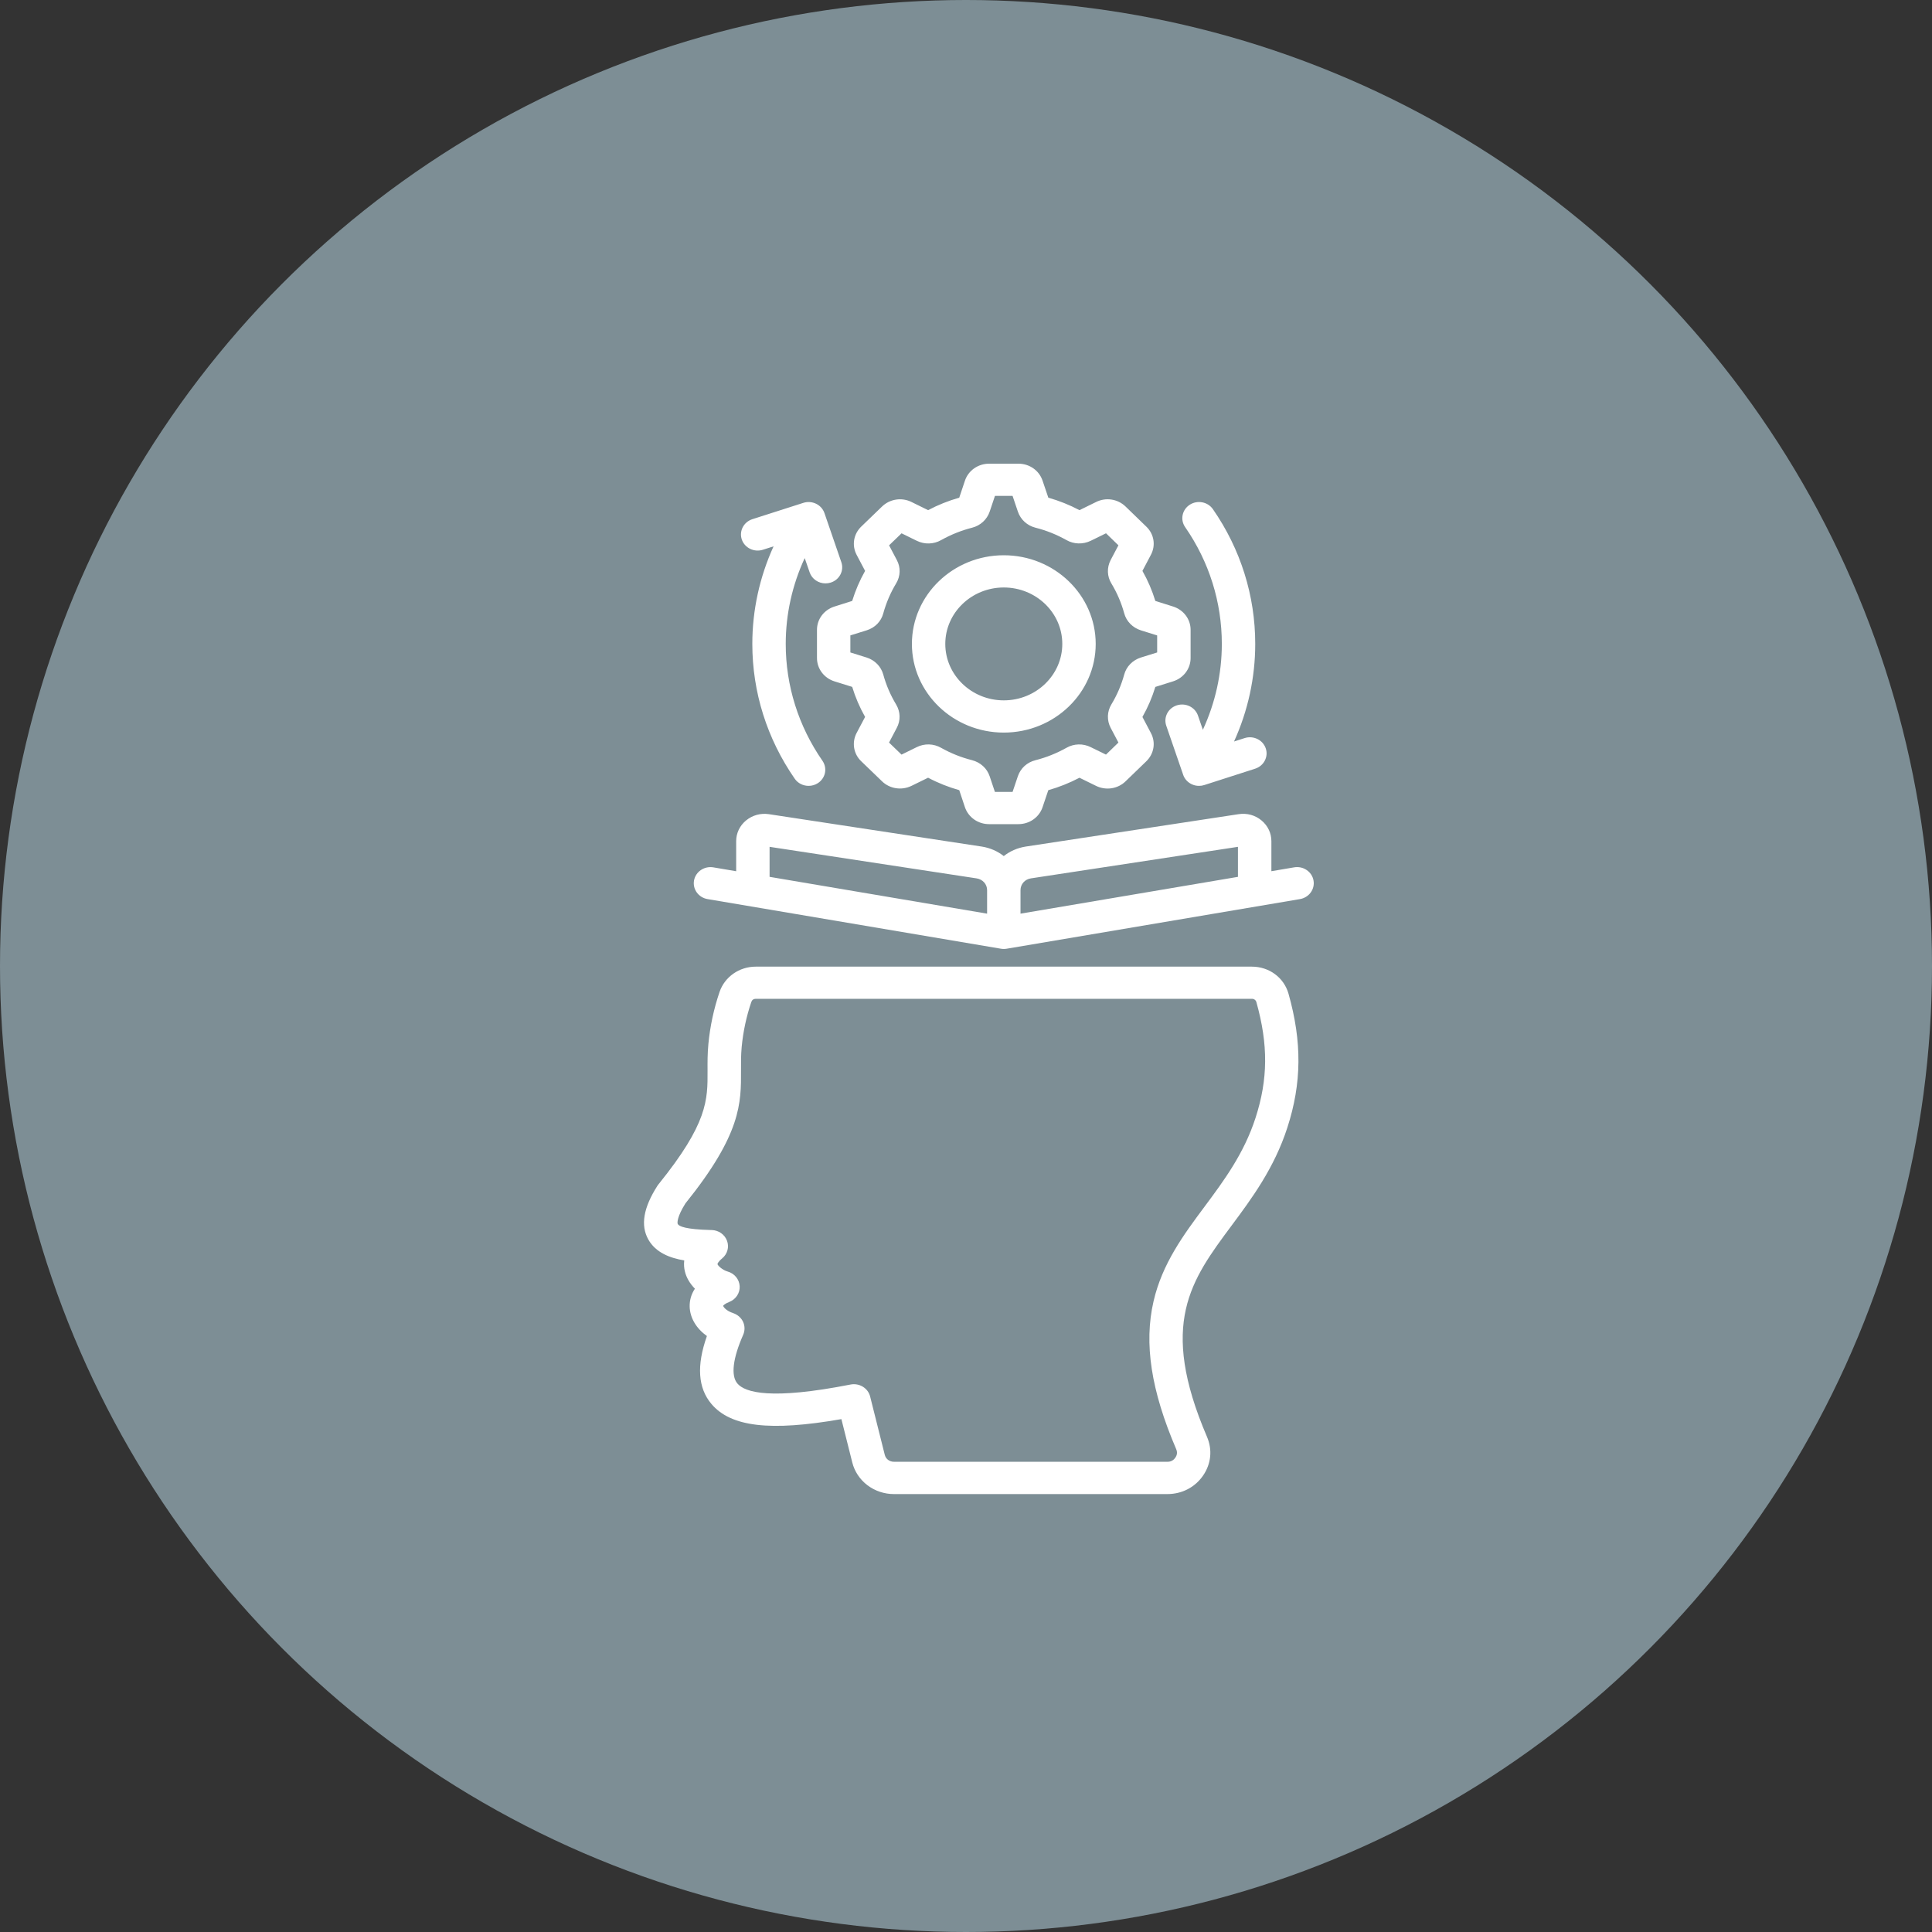
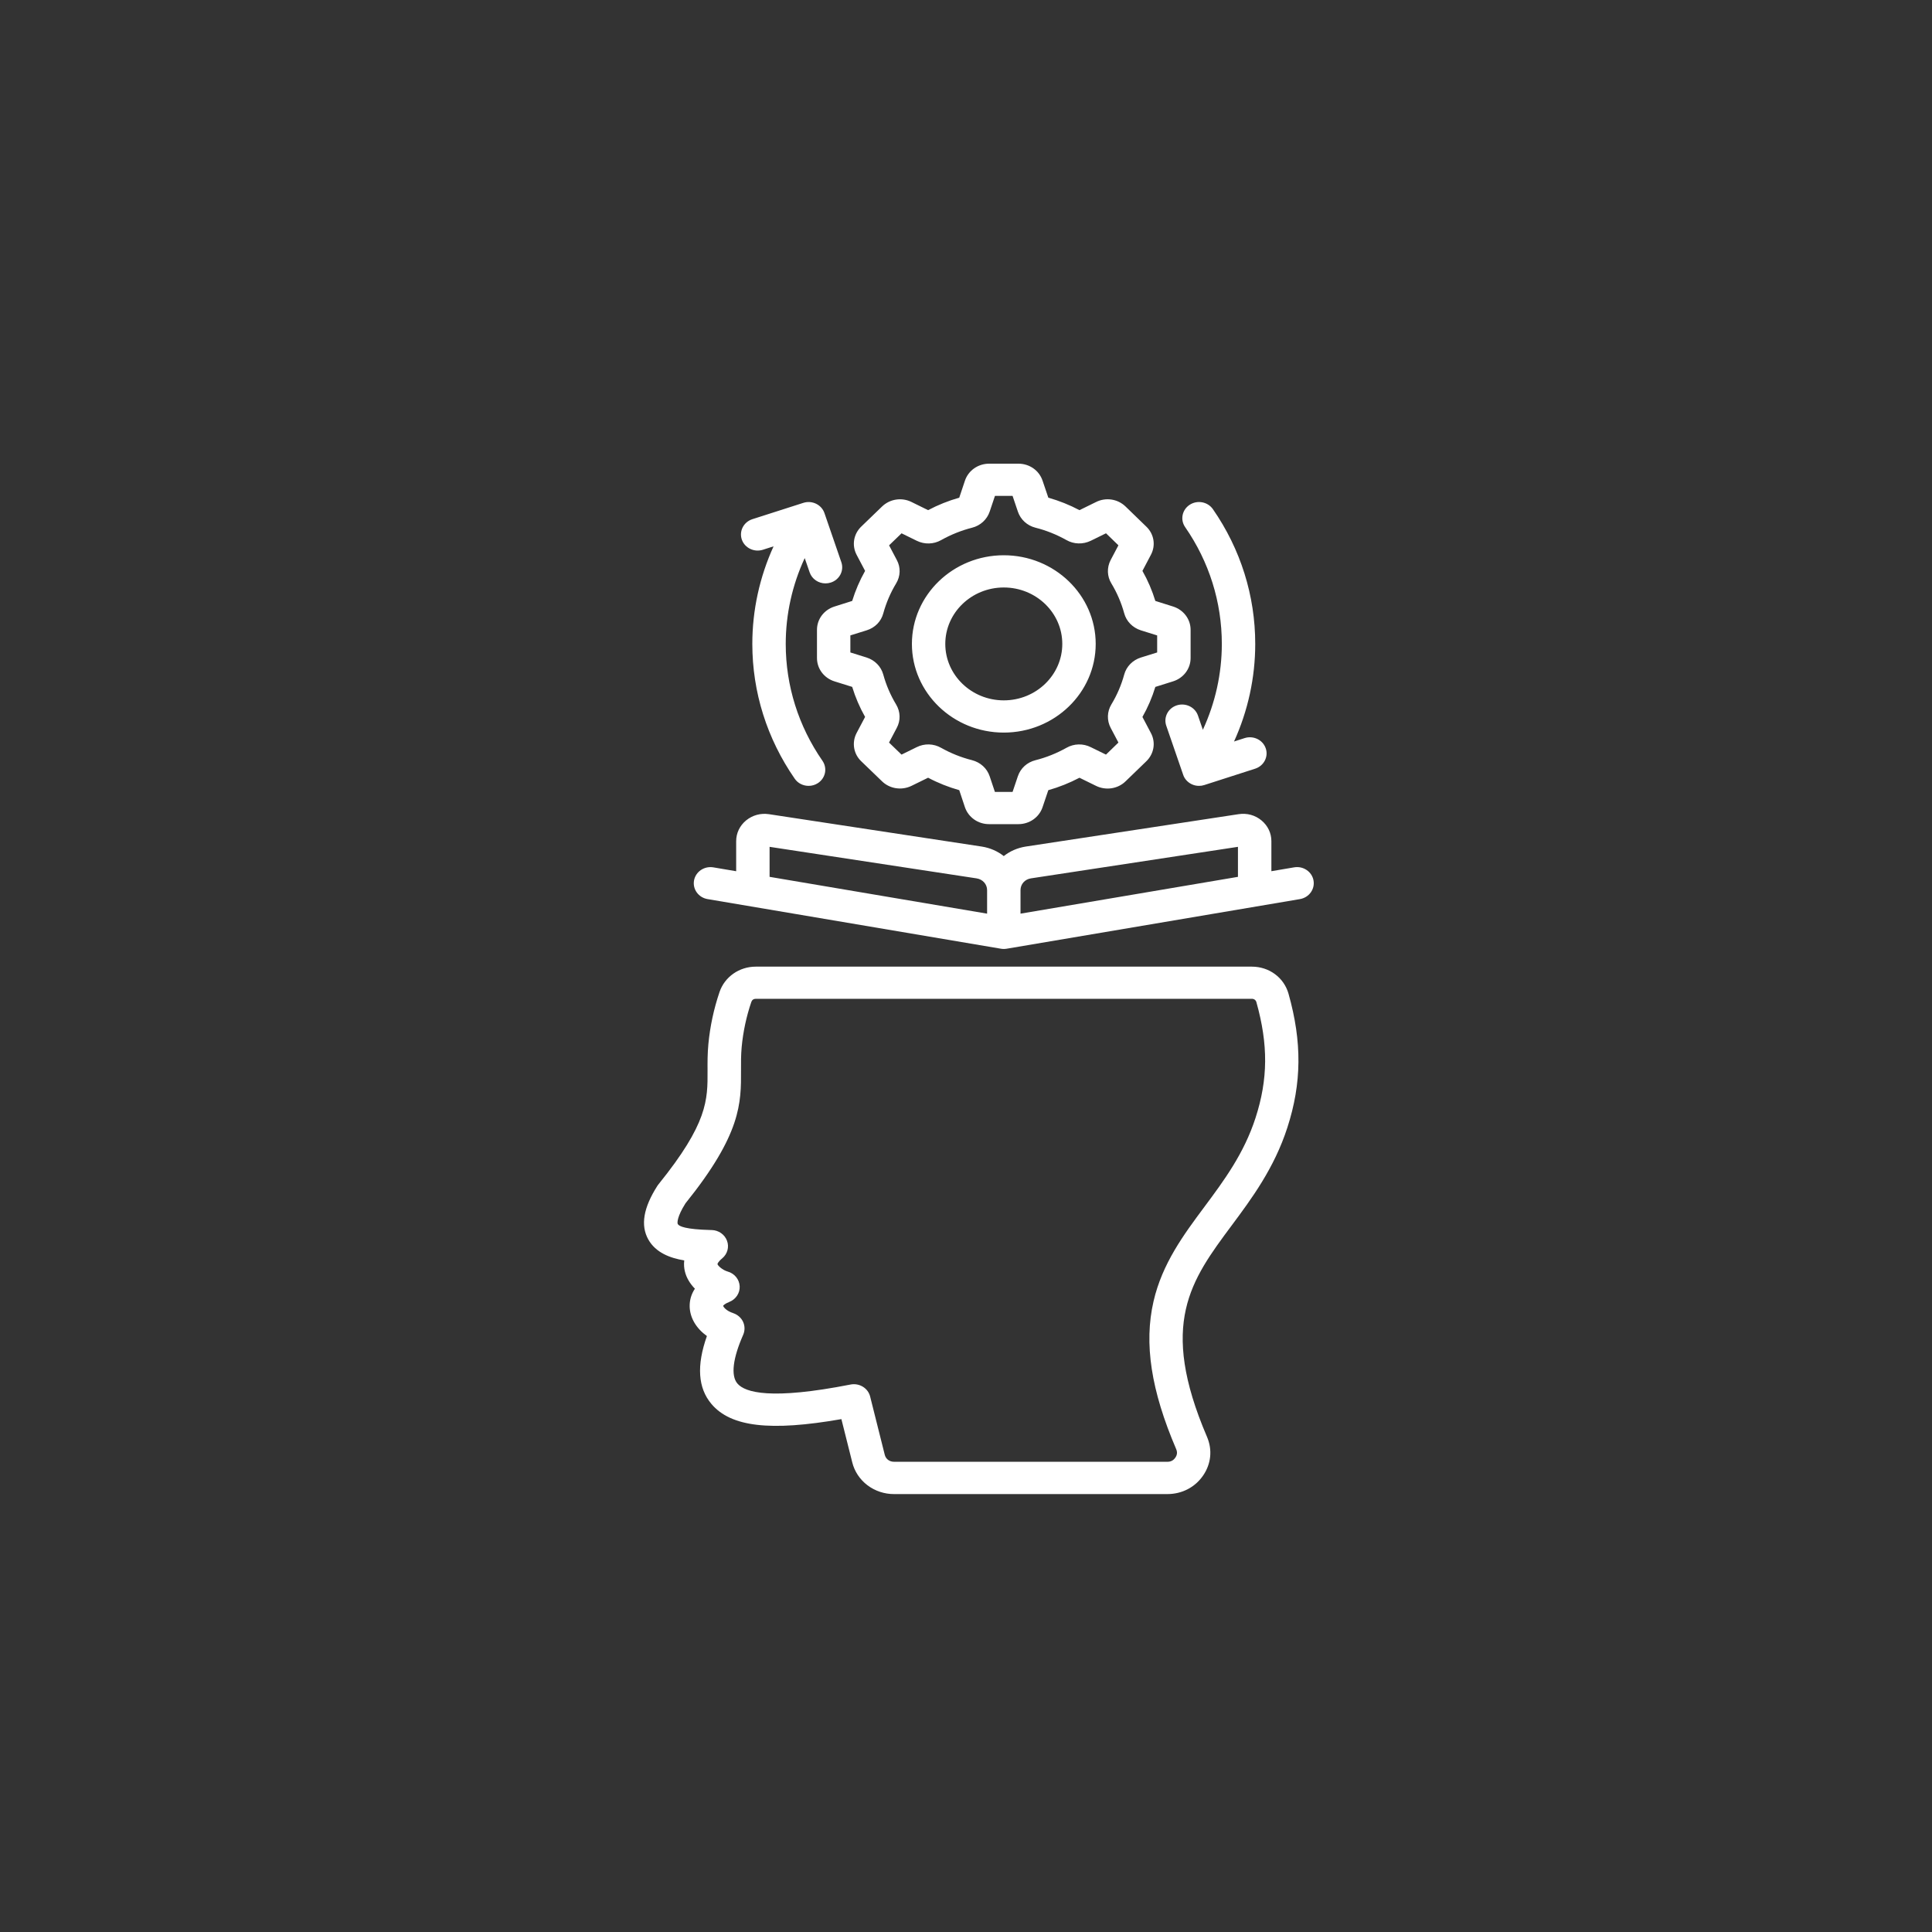
<svg xmlns="http://www.w3.org/2000/svg" width="75" height="75" viewBox="0 0 75 75" fill="none">
  <rect x="0" y="0" width="75" height="75" fill="#333333" stroke="none" />
-   <circle cx="37.5" cy="37.5" r="37.5" fill="#7D8E95" />
  <path d="M50.99 34.178C50.976 34.097 50.945 34.02 50.899 33.95C50.853 33.881 50.794 33.821 50.724 33.774C50.654 33.727 50.576 33.693 50.493 33.675C50.41 33.658 50.324 33.656 50.24 33.67L49.355 33.82V32.655C49.355 32.342 49.219 32.056 48.973 31.85C48.726 31.644 48.411 31.557 48.082 31.606L39.816 32.864C39.493 32.915 39.203 33.045 38.966 33.233C38.729 33.045 38.438 32.915 38.114 32.864L29.848 31.606C29.527 31.559 29.213 31.644 28.96 31.851C28.714 32.057 28.578 32.343 28.578 32.656V33.821L27.693 33.671C27.609 33.657 27.523 33.659 27.44 33.676C27.357 33.694 27.278 33.728 27.208 33.775C27.139 33.822 27.079 33.882 27.034 33.951C26.988 34.021 26.957 34.098 26.942 34.179C26.881 34.52 27.116 34.844 27.469 34.903L38.855 36.829C38.929 36.842 39.005 36.842 39.079 36.829L50.463 34.903C50.633 34.874 50.783 34.782 50.882 34.646C50.981 34.51 51.02 34.342 50.99 34.178ZM38.319 35.468L29.875 34.039V32.874L37.909 34.098C38.15 34.135 38.319 34.324 38.319 34.556V35.468ZM48.058 34.039L39.616 35.468V34.556C39.616 34.323 39.783 34.135 40.02 34.098L48.057 32.874V34.039H48.058ZM46.007 20.462C45.808 20.175 45.888 19.787 46.186 19.594C46.483 19.402 46.886 19.48 47.085 19.766C48.16 21.316 48.728 23.125 48.728 24.997C48.728 26.306 48.445 27.598 47.905 28.785L48.315 28.653C48.655 28.544 49.022 28.721 49.135 29.048C49.249 29.375 49.065 29.73 48.726 29.84L46.752 30.475C46.685 30.497 46.616 30.508 46.546 30.507C46.445 30.508 46.346 30.485 46.256 30.441C46.18 30.404 46.112 30.353 46.056 30.291C46 30.229 45.957 30.157 45.931 30.078L45.274 28.172C45.161 27.844 45.345 27.49 45.685 27.381C46.025 27.273 46.392 27.45 46.505 27.778L46.695 28.33C47.177 27.288 47.431 26.151 47.431 24.997C47.431 23.374 46.939 21.806 46.007 20.462ZM28.797 20.945C28.685 20.617 28.869 20.263 29.209 20.154L31.185 19.521C31.525 19.412 31.892 19.59 32.005 19.918L32.661 21.825C32.774 22.153 32.59 22.507 32.25 22.615C32.182 22.637 32.113 22.647 32.045 22.647C31.773 22.647 31.52 22.481 31.43 22.218L31.239 21.665C30.753 22.713 30.502 23.848 30.502 24.997C30.502 26.619 30.995 28.188 31.928 29.534C32.023 29.672 32.058 29.841 32.025 30.003C31.991 30.166 31.892 30.31 31.749 30.402C31.643 30.471 31.518 30.508 31.39 30.507C31.181 30.507 30.975 30.41 30.851 30.229C29.775 28.677 29.205 26.867 29.205 24.997C29.205 23.687 29.489 22.397 30.03 21.209L29.617 21.341C29.277 21.45 28.91 21.272 28.797 20.945ZM48.595 37.525H29.339C28.7 37.525 28.135 37.918 27.933 38.507C27.71 39.163 27.564 39.845 27.499 40.532C27.464 40.91 27.465 41.241 27.467 41.559C27.473 42.702 27.477 43.605 25.561 45.977C25.546 45.995 25.533 46.014 25.52 46.033C24.976 46.885 24.86 47.566 25.167 48.116C25.454 48.627 26.01 48.838 26.562 48.929C26.543 49.092 26.559 49.233 26.583 49.338C26.642 49.602 26.788 49.835 26.976 50.027C26.836 50.237 26.766 50.475 26.773 50.727C26.786 51.166 27.035 51.574 27.442 51.865C27.035 53.016 27.095 53.882 27.618 54.502C28.371 55.392 29.894 55.574 32.663 55.09L33.085 56.771C33.172 57.122 33.38 57.434 33.674 57.657C33.969 57.88 34.332 58.001 34.706 58H45.315C45.881 58 46.386 57.74 46.7 57.286C47.016 56.831 47.072 56.281 46.855 55.776C44.975 51.388 46.228 49.705 47.812 47.574C48.586 46.533 49.464 45.353 49.975 43.773C50.534 42.048 50.548 40.447 50.02 38.576C49.841 37.947 49.268 37.525 48.595 37.525ZM48.739 43.398C48.289 44.786 47.512 45.832 46.76 46.843C45.952 47.928 45.118 49.05 44.78 50.518C44.403 52.154 44.683 53.976 45.658 56.252C45.658 56.252 45.658 56.252 45.658 56.252C45.71 56.373 45.7 56.48 45.624 56.588C45.549 56.695 45.451 56.746 45.317 56.746H34.707C34.529 56.746 34.387 56.639 34.346 56.474L33.779 54.214C33.74 54.056 33.639 53.92 33.497 53.833C33.355 53.746 33.184 53.715 33.02 53.747C29.928 54.354 28.924 54.06 28.625 53.707C28.366 53.402 28.447 52.73 28.851 51.815C28.921 51.654 28.919 51.473 28.847 51.315C28.81 51.236 28.758 51.166 28.692 51.108C28.626 51.05 28.549 51.005 28.465 50.977C28.187 50.886 28.082 50.735 28.072 50.691C28.086 50.668 28.15 50.604 28.311 50.541C28.567 50.44 28.729 50.194 28.714 49.929C28.699 49.663 28.513 49.435 28.248 49.361C28.048 49.305 27.86 49.13 27.852 49.069C27.852 49.068 27.865 48.991 28.035 48.85C28.239 48.681 28.313 48.41 28.223 48.167C28.133 47.923 27.898 47.758 27.631 47.75L27.58 47.749C26.624 47.724 26.362 47.609 26.311 47.517C26.285 47.471 26.286 47.227 26.609 46.715C28.778 44.022 28.772 42.822 28.766 41.551C28.764 41.248 28.763 40.962 28.792 40.642C28.848 40.049 28.974 39.461 29.166 38.896C29.193 38.817 29.256 38.773 29.341 38.773H48.598C48.683 38.773 48.751 38.824 48.773 38.903C49.236 40.552 49.226 41.895 48.739 43.398ZM38.967 28.439C40.935 28.439 42.535 26.894 42.535 24.997C42.535 23.099 40.934 21.555 38.967 21.555C37 21.555 35.4 23.099 35.4 24.997C35.4 26.894 36.999 28.439 38.967 28.439ZM38.967 22.806C40.22 22.806 41.238 23.788 41.238 24.997C41.238 26.205 40.22 27.188 38.967 27.188C37.715 27.188 36.696 26.205 36.696 24.997C36.696 23.788 37.715 22.806 38.967 22.806ZM32.393 23.546C32.196 23.608 32.024 23.728 31.902 23.89C31.78 24.052 31.715 24.248 31.715 24.448V25.546C31.715 25.959 31.988 26.323 32.396 26.451L33.082 26.665C33.206 27.071 33.374 27.462 33.583 27.831L33.252 28.457C33.059 28.829 33.136 29.272 33.436 29.555L34.242 30.332C34.542 30.622 35 30.693 35.384 30.507L36.029 30.191C36.416 30.396 36.823 30.557 37.238 30.674L37.459 31.338C37.524 31.529 37.65 31.695 37.818 31.813C37.986 31.931 38.189 31.994 38.397 31.993H39.535C39.962 31.993 40.338 31.73 40.471 31.338L40.695 30.675C41.11 30.558 41.515 30.396 41.905 30.192L42.55 30.508C42.735 30.599 42.946 30.631 43.151 30.6C43.357 30.568 43.547 30.475 43.693 30.332L44.491 29.561C44.8 29.268 44.875 28.822 44.677 28.454L44.349 27.832C44.559 27.462 44.727 27.071 44.85 26.666L45.535 26.451C45.944 26.324 46.219 25.96 46.219 25.546V24.448C46.219 24.037 45.946 23.674 45.539 23.545L44.85 23.328C44.727 22.924 44.559 22.532 44.349 22.162L44.675 21.543C44.875 21.172 44.801 20.728 44.496 20.44L43.693 19.662C43.387 19.367 42.927 19.298 42.547 19.489L41.905 19.804C41.521 19.601 41.116 19.439 40.696 19.32L40.472 18.659C40.34 18.265 39.965 18 39.536 18H38.398C37.969 18 37.591 18.265 37.459 18.659L37.238 19.32C36.818 19.439 36.413 19.601 36.029 19.804L35.388 19.489C35.007 19.298 34.546 19.369 34.242 19.662L33.441 20.435C33.134 20.725 33.059 21.169 33.255 21.54L33.583 22.162C33.374 22.533 33.206 22.924 33.082 23.328L32.393 23.546ZM33.644 24.469C33.969 24.367 34.205 24.125 34.289 23.81C34.403 23.399 34.57 23.008 34.786 22.651C34.959 22.367 34.969 22.025 34.814 21.739L34.514 21.17L34.998 20.703L35.589 20.993C35.89 21.141 36.244 21.131 36.532 20.968C36.914 20.754 37.318 20.592 37.735 20.486C38.059 20.404 38.315 20.17 38.42 19.859L38.624 19.251H39.308L39.514 19.861C39.619 20.171 39.876 20.405 40.2 20.486C40.615 20.59 41.019 20.752 41.398 20.965C41.685 21.129 42.038 21.14 42.343 20.993L42.935 20.702L43.417 21.169L43.114 21.743C42.964 22.034 42.975 22.374 43.143 22.648C43.364 23.014 43.531 23.405 43.641 23.806C43.725 24.12 43.968 24.368 44.29 24.47L44.921 24.667V25.328L44.289 25.525C44.132 25.574 43.991 25.66 43.877 25.776C43.764 25.892 43.682 26.034 43.641 26.188C43.53 26.594 43.362 26.985 43.142 27.348C43.059 27.485 43.014 27.639 43.009 27.798C43.005 27.956 43.041 28.113 43.116 28.255L43.417 28.826L42.934 29.294L42.348 29.007C42.046 28.854 41.691 28.864 41.401 29.029C41.019 29.243 40.615 29.405 40.2 29.51C39.87 29.593 39.62 29.82 39.513 30.134L39.308 30.742H38.622L38.418 30.133C38.315 29.826 38.059 29.593 37.731 29.509C37.312 29.403 36.91 29.242 36.535 29.031C36.24 28.863 35.886 28.854 35.585 29.005L34.997 29.294L34.512 28.826L34.811 28.259C34.966 27.973 34.958 27.633 34.787 27.347C34.568 26.984 34.4 26.594 34.288 26.185C34.202 25.873 33.961 25.626 33.64 25.524L33.011 25.328V24.666L33.644 24.469Z" fill="white" />
</svg>